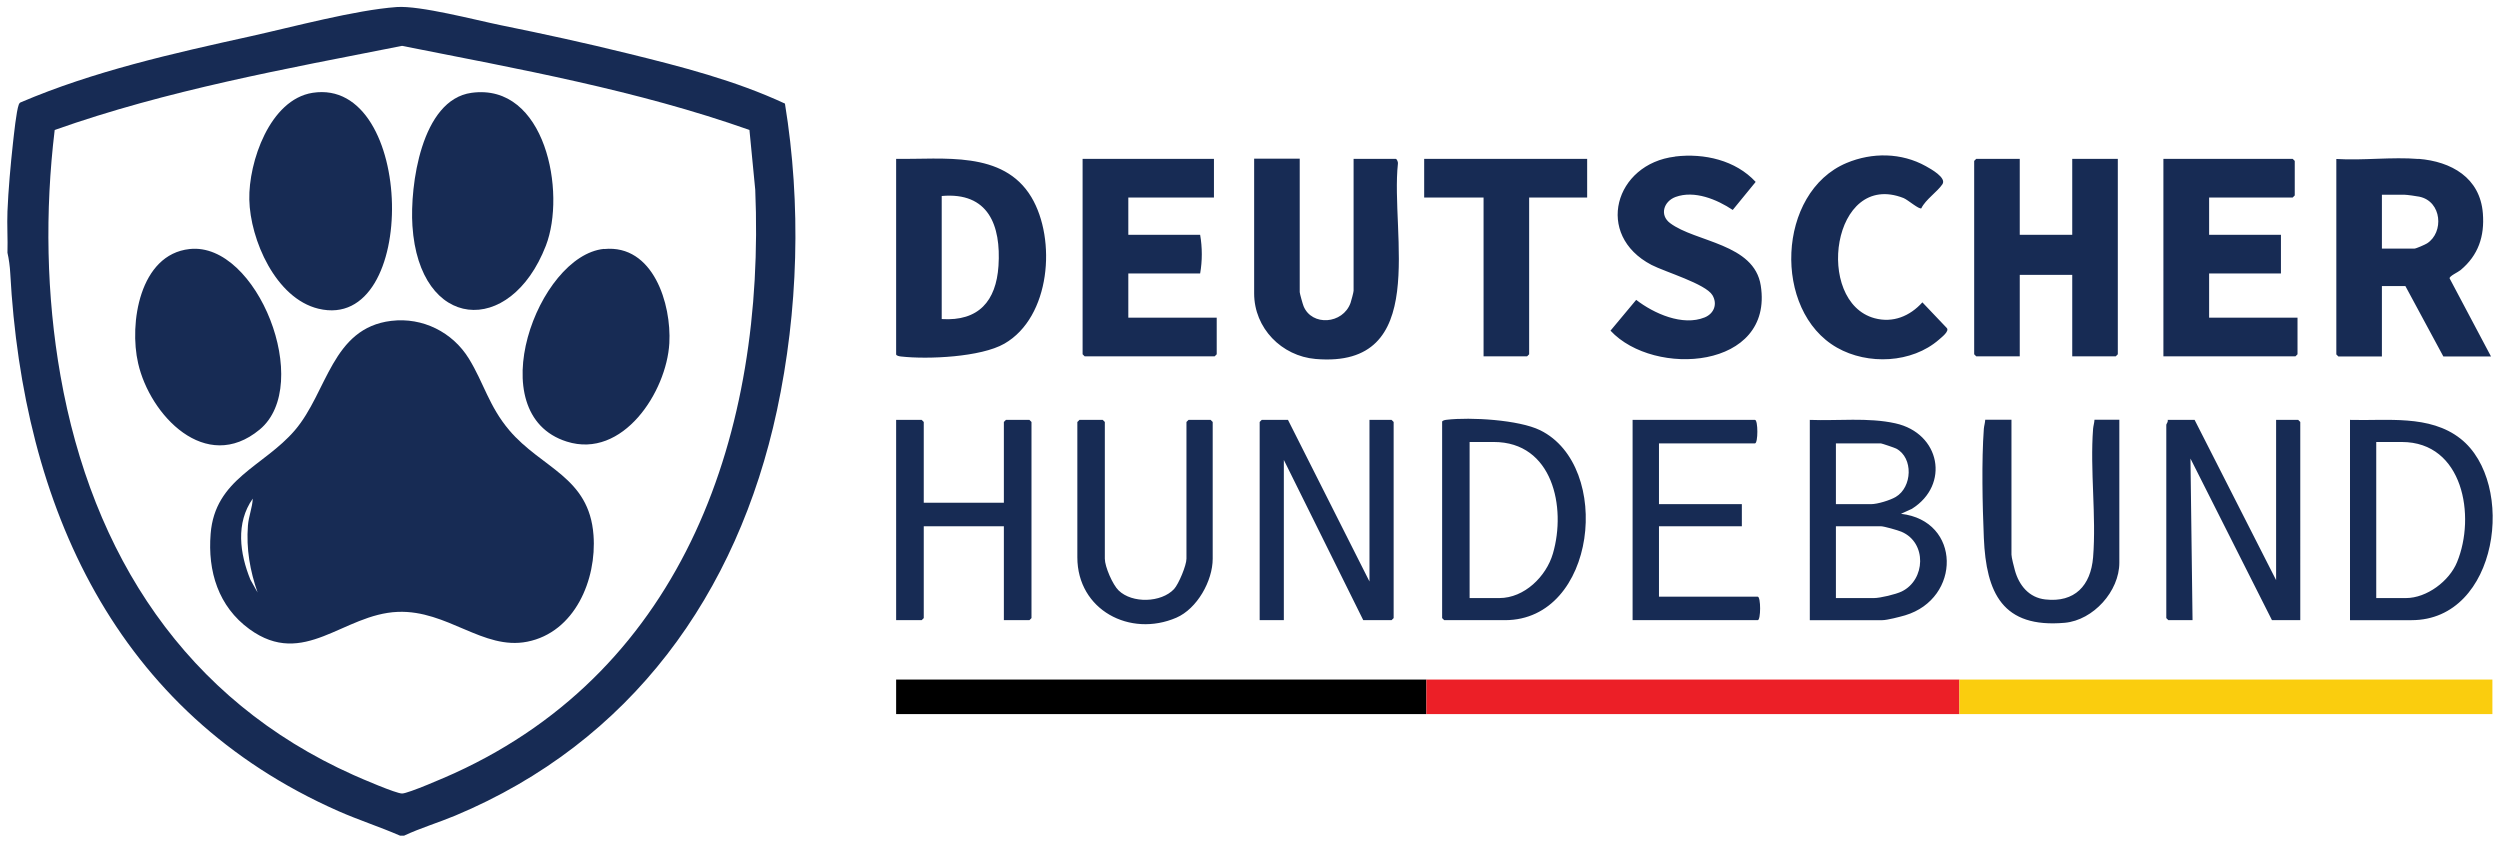
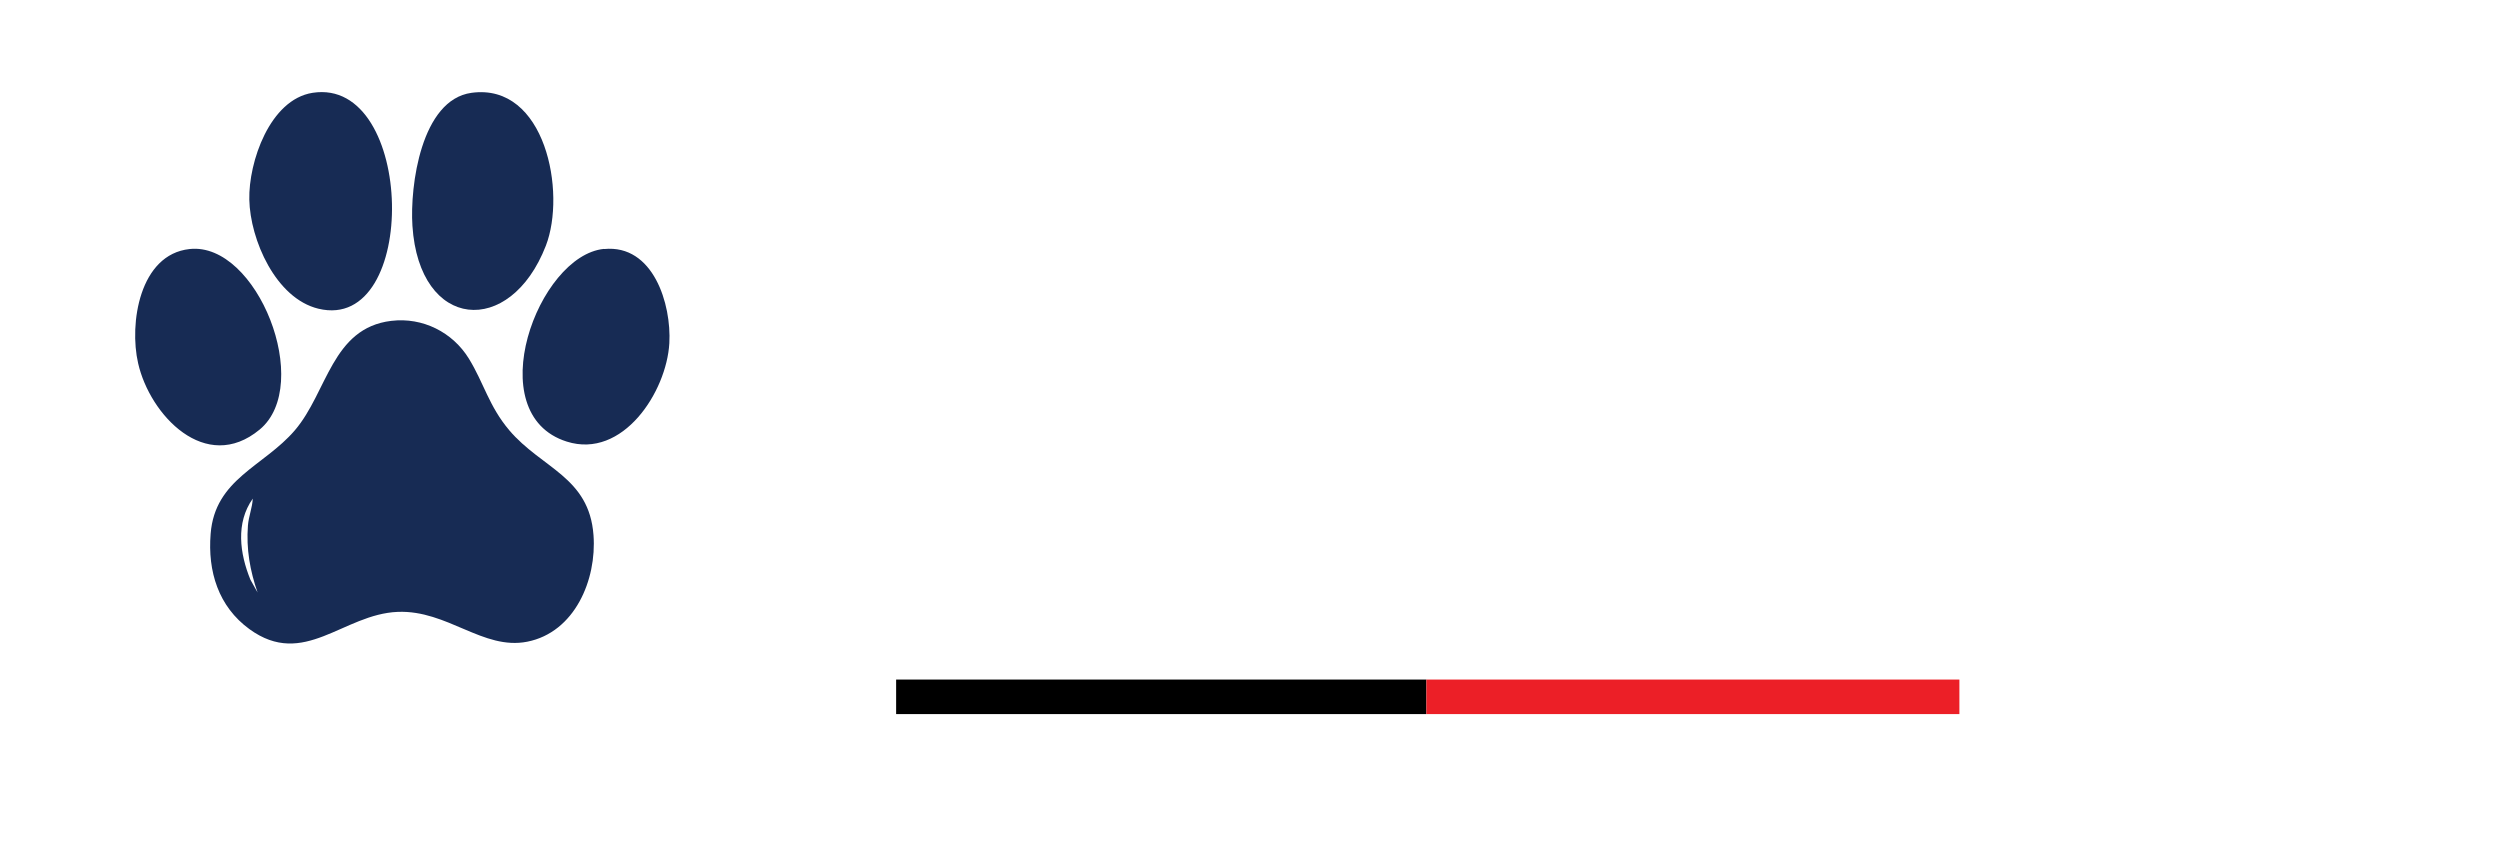
<svg xmlns="http://www.w3.org/2000/svg" id="Capa_1" width="181" height="61">
  <defs>
    <style>.cls-3{fill:#172b54}</style>
  </defs>
  <path d="M64.88 49.2h38.39v2.5H64.88z" />
  <path d="M103.27 49.2h38.59v2.5h-38.59z" style="fill:#ec1f27" />
-   <path d="M141.86 49.2h38.59v2.5h-38.59z" style="fill:#facd0e" />
-   <path d="M64.88 11.5c3.38.06 7.75-.63 9.79 2.77 1.83 3.06 1.39 8.69-1.95 10.61-1.7.98-5.56 1.15-7.49.93-.1-.01-.35-.05-.35-.16V11.5Zm3.3 11.6c2.67.17 3.94-1.3 4.11-3.85.19-2.94-.73-5.36-4.11-5.06v8.9ZM87.89 11.5v2.8h-6.2V17h5.2c.16.92.16 1.89 0 2.8h-5.2V23h6.4v2.65s-.14.15-.15.15h-9.41s-.15-.14-.15-.15V11.5h9.51ZM146.23 11.5V17h3.8v-5.5h3.3v14.15s-.14.15-.15.15h-3.15v-5.9h-3.8v5.9h-3.15s-.15-.14-.15-.15v-14s.14-.15.15-.15h3.15ZM121.29 11.33c2.09-.25 4.37.27 5.82 1.84l-1.66 2.03c-1.14-.76-2.77-1.44-4.14-.94-.86.32-1.17 1.31-.4 1.89 1.84 1.39 6.1 1.47 6.57 4.53.94 6.04-7.71 6.67-10.88 3.26l1.86-2.23c1.28.99 3.36 1.92 4.96 1.27.68-.28.94-.97.56-1.61-.49-.82-3.42-1.68-4.41-2.19-4.15-2.17-2.66-7.32 1.7-7.84ZM139.11 15.08c-.17.1-.96-.6-1.29-.74-5.19-2.04-6.47 7.52-2.1 8.7 1.33.36 2.56-.15 3.46-1.15l1.76 1.85c.23.23-.37.68-.56.85-1.96 1.71-5.15 1.85-7.38.58-4.68-2.66-4.36-11.25.69-13.37 1.86-.78 3.98-.75 5.74.23.36.2 1.52.84 1.2 1.31-.36.54-1.22 1.11-1.52 1.73ZM175.1 11.5c2.37.19 4.46 1.36 4.66 3.95.13 1.66-.33 3.03-1.61 4.1-.19.16-.81.43-.8.6l3 5.66h-3.45l-2.75-5.1h-1.7v5.1h-3.15s-.15-.14-.15-.15V11.51c1.93.12 4.04-.16 5.95 0Zm-2.65 6.5h2.35c.12 0 .78-.29.92-.38 1.23-.79 1.08-3.04-.56-3.38-.19-.04-.9-.14-1.06-.14h-1.65V18ZM159.94 14.3V17h5.2v2.8h-5.2V23h6.4v2.65s-.14.15-.15.15h-9.56V11.5h9.36s.15.14.15.15v2.5s-.14.15-.15.15h-6.05ZM94.1 11.5v9.65c0 .09.22.88.28 1.02.6 1.46 2.84 1.31 3.4-.24.05-.15.22-.77.22-.88V11.5h3.05c.08 0 .18.24.16.34-.56 5.11 2.38 14.86-5.96 14.15-2.46-.21-4.45-2.23-4.45-4.75v-9.75h3.3ZM114.91 11.5v2.8h-4.2v11.35s-.14.15-.15.15h-3.15V14.3h-4.3v-2.8h11.81ZM131.02 30.4c2.01.08 4.24-.19 6.21.25 3.25.72 3.96 4.45 1.19 6.19l-.79.36c4.37.5 4.37 6.13.3 7.35-.38.11-1.3.35-1.65.35h-5.25V30.4Zm1.9 6.1h2.55c.46 0 1.37-.28 1.78-.52 1.2-.71 1.29-2.83.04-3.5-.11-.06-1.06-.38-1.12-.38h-3.25v4.4Zm0 6.8h2.75c.46 0 1.59-.27 2.02-.48 1.72-.84 1.83-3.53-.02-4.32-.26-.11-1.27-.4-1.5-.4h-3.25v5.2ZM158.89 30.4l5.9 11.6V30.4h1.6s.15.14.15.15V44.9h-2.05l-5.9-11.7.15 11.7h-1.75s-.15-.14-.15-.15v-14c0-.05.15-.22.1-.35h1.95ZM93.25 30.4l5.9 11.7V30.4h1.6s.15.14.15.15v14.2s-.14.15-.15.15H98.7l-5.75-11.6v11.6H91.2V30.55s.14-.15.15-.15h1.9ZM104.4 30.55c.04-.13.23-.14.35-.16 1.71-.2 5.21 0 6.76.76 5.28 2.6 4.08 13.75-2.55 13.75h-4.4s-.15-.14-.15-.15v-14.2Zm2 12.75h2.15c1.82 0 3.4-1.57 3.88-3.22.98-3.35-.01-8.08-4.28-8.08h-1.75v11.3ZM170.14 44.9V30.4c2.66.08 5.76-.4 8 1.36 4.07 3.2 2.76 13.14-3.54 13.14h-4.45Zm1.9-1.6h2.15c1.51 0 3.14-1.23 3.7-2.6 1.37-3.32.45-8.7-4-8.7h-1.85v11.3ZM66.88 36.4h5.8v-5.85s.14-.15.15-.15h1.7s.15.14.15.15v14.2s-.14.15-.15.15h-1.85v-6.8h-5.8v6.65s-.14.15-.15.15h-1.85V30.4h1.85s.15.14.15.15v5.85ZM78.14 30.4h1.7s.15.14.15.15v9.9c0 .58.57 1.89 1 2.3.98.95 3.08.89 4.01-.1.34-.37.9-1.72.9-2.2v-9.9s.14-.15.15-.15h1.6s.15.14.15.15v9.9c0 1.61-1.13 3.62-2.63 4.27-3.35 1.45-7.17-.56-7.17-4.37v-9.8s.12-.1.15-.15ZM145.63 30.4v9.75c0 .2.18.9.25 1.15.3 1.08 1.02 1.97 2.2 2.1 2.13.24 3.29-1 3.46-3.05.24-2.99-.23-6.31 0-9.31.02-.22.09-.43.1-.65h1.8v10.35c0 2.06-1.88 4.16-3.95 4.35-4.51.4-5.69-2.16-5.86-6.14-.1-2.36-.17-5.59 0-7.91.02-.22.09-.43.1-.65h1.9ZM120.11 32.1v4.4h6v1.6h-6v5.1h7.15c.23 0 .23 1.7 0 1.7h-9.06V30.4h8.86c.23 0 .23 1.7 0 1.7h-6.95ZM29.26 60.5h-.3c-1.47-.64-3-1.13-4.47-1.78C8.35 51.59 1.66 36.66.74 19.75c-.02-.43-.1-1.03-.2-1.45.03-1-.04-2.01 0-3 .06-1.52.23-3.41.4-4.95.07-.61.24-2.3.42-2.78.03-.07.06-.13.14-.16 5.29-2.26 11.02-3.54 16.63-4.78C21.2 1.95 25.7.73 28.72.51c1.69-.12 5.7.94 7.56 1.32 3.06.62 6.13 1.29 9.17 2.04 3.86.95 7.77 1.95 11.38 3.63 1.19 7.31.97 14.99-.58 22.22-2.86 13.31-10.58 24.01-23.29 29.33-1.22.51-2.5.89-3.7 1.45Zm25-51.09C46.12 6.53 37.56 5 29.11 3.32 20.65 4.99 12.09 6.53 3.96 9.41c-.71 5.88-.61 11.97.42 17.8 2.28 12.91 9.04 23.46 21.21 28.9.58.26 3.08 1.34 3.52 1.34s3.18-1.19 3.79-1.47c16.73-7.63 22.51-24.8 21.78-42.24l-.42-4.33Z" class="cls-3" />
  <path d="M28.34 23.23c2.26-.27 4.43.82 5.61 2.74 1.09 1.78 1.45 3.44 2.92 5.18 2.35 2.77 5.79 3.37 6.1 7.6.24 3.21-1.35 7.03-4.8 7.71-3.2.63-5.77-2.3-9.37-2.16-3.97.16-6.79 4.12-10.74 1.25-2.25-1.64-3.03-4.18-2.81-6.9.31-3.99 3.85-4.87 6.1-7.5 2.36-2.76 2.67-7.4 6.98-7.92ZM18.65 42.9c-.55-1.58-.83-3.16-.7-4.85.05-.66.32-1.3.35-1.95-1.25 1.77-.94 3.98-.17 5.87l.52.93ZM34.14 6.72c5.35-.73 6.87 7.22 5.38 11.07-2.59 6.67-9.17 6.14-9.66-1.44-.19-2.89.63-9.13 4.28-9.63Z" class="cls-3" />
  <path d="M22.63 6.72c7.44-1.16 7.75 17.4.42 15.63-3.09-.75-4.94-5-5-7.9-.06-2.71 1.48-7.24 4.58-7.73ZM43.74 18.03c3.56-.35 4.88 3.99 4.72 6.82-.2 3.52-3.37 8.41-7.43 7.12-6.33-2-2.09-13.48 2.7-13.95ZM13.73 18.03c4.89-.53 8.98 9.83 5.07 13.07s-7.95-1.05-8.8-4.8c-.66-2.87.1-7.88 3.73-8.27Z" class="cls-3" />
</svg>